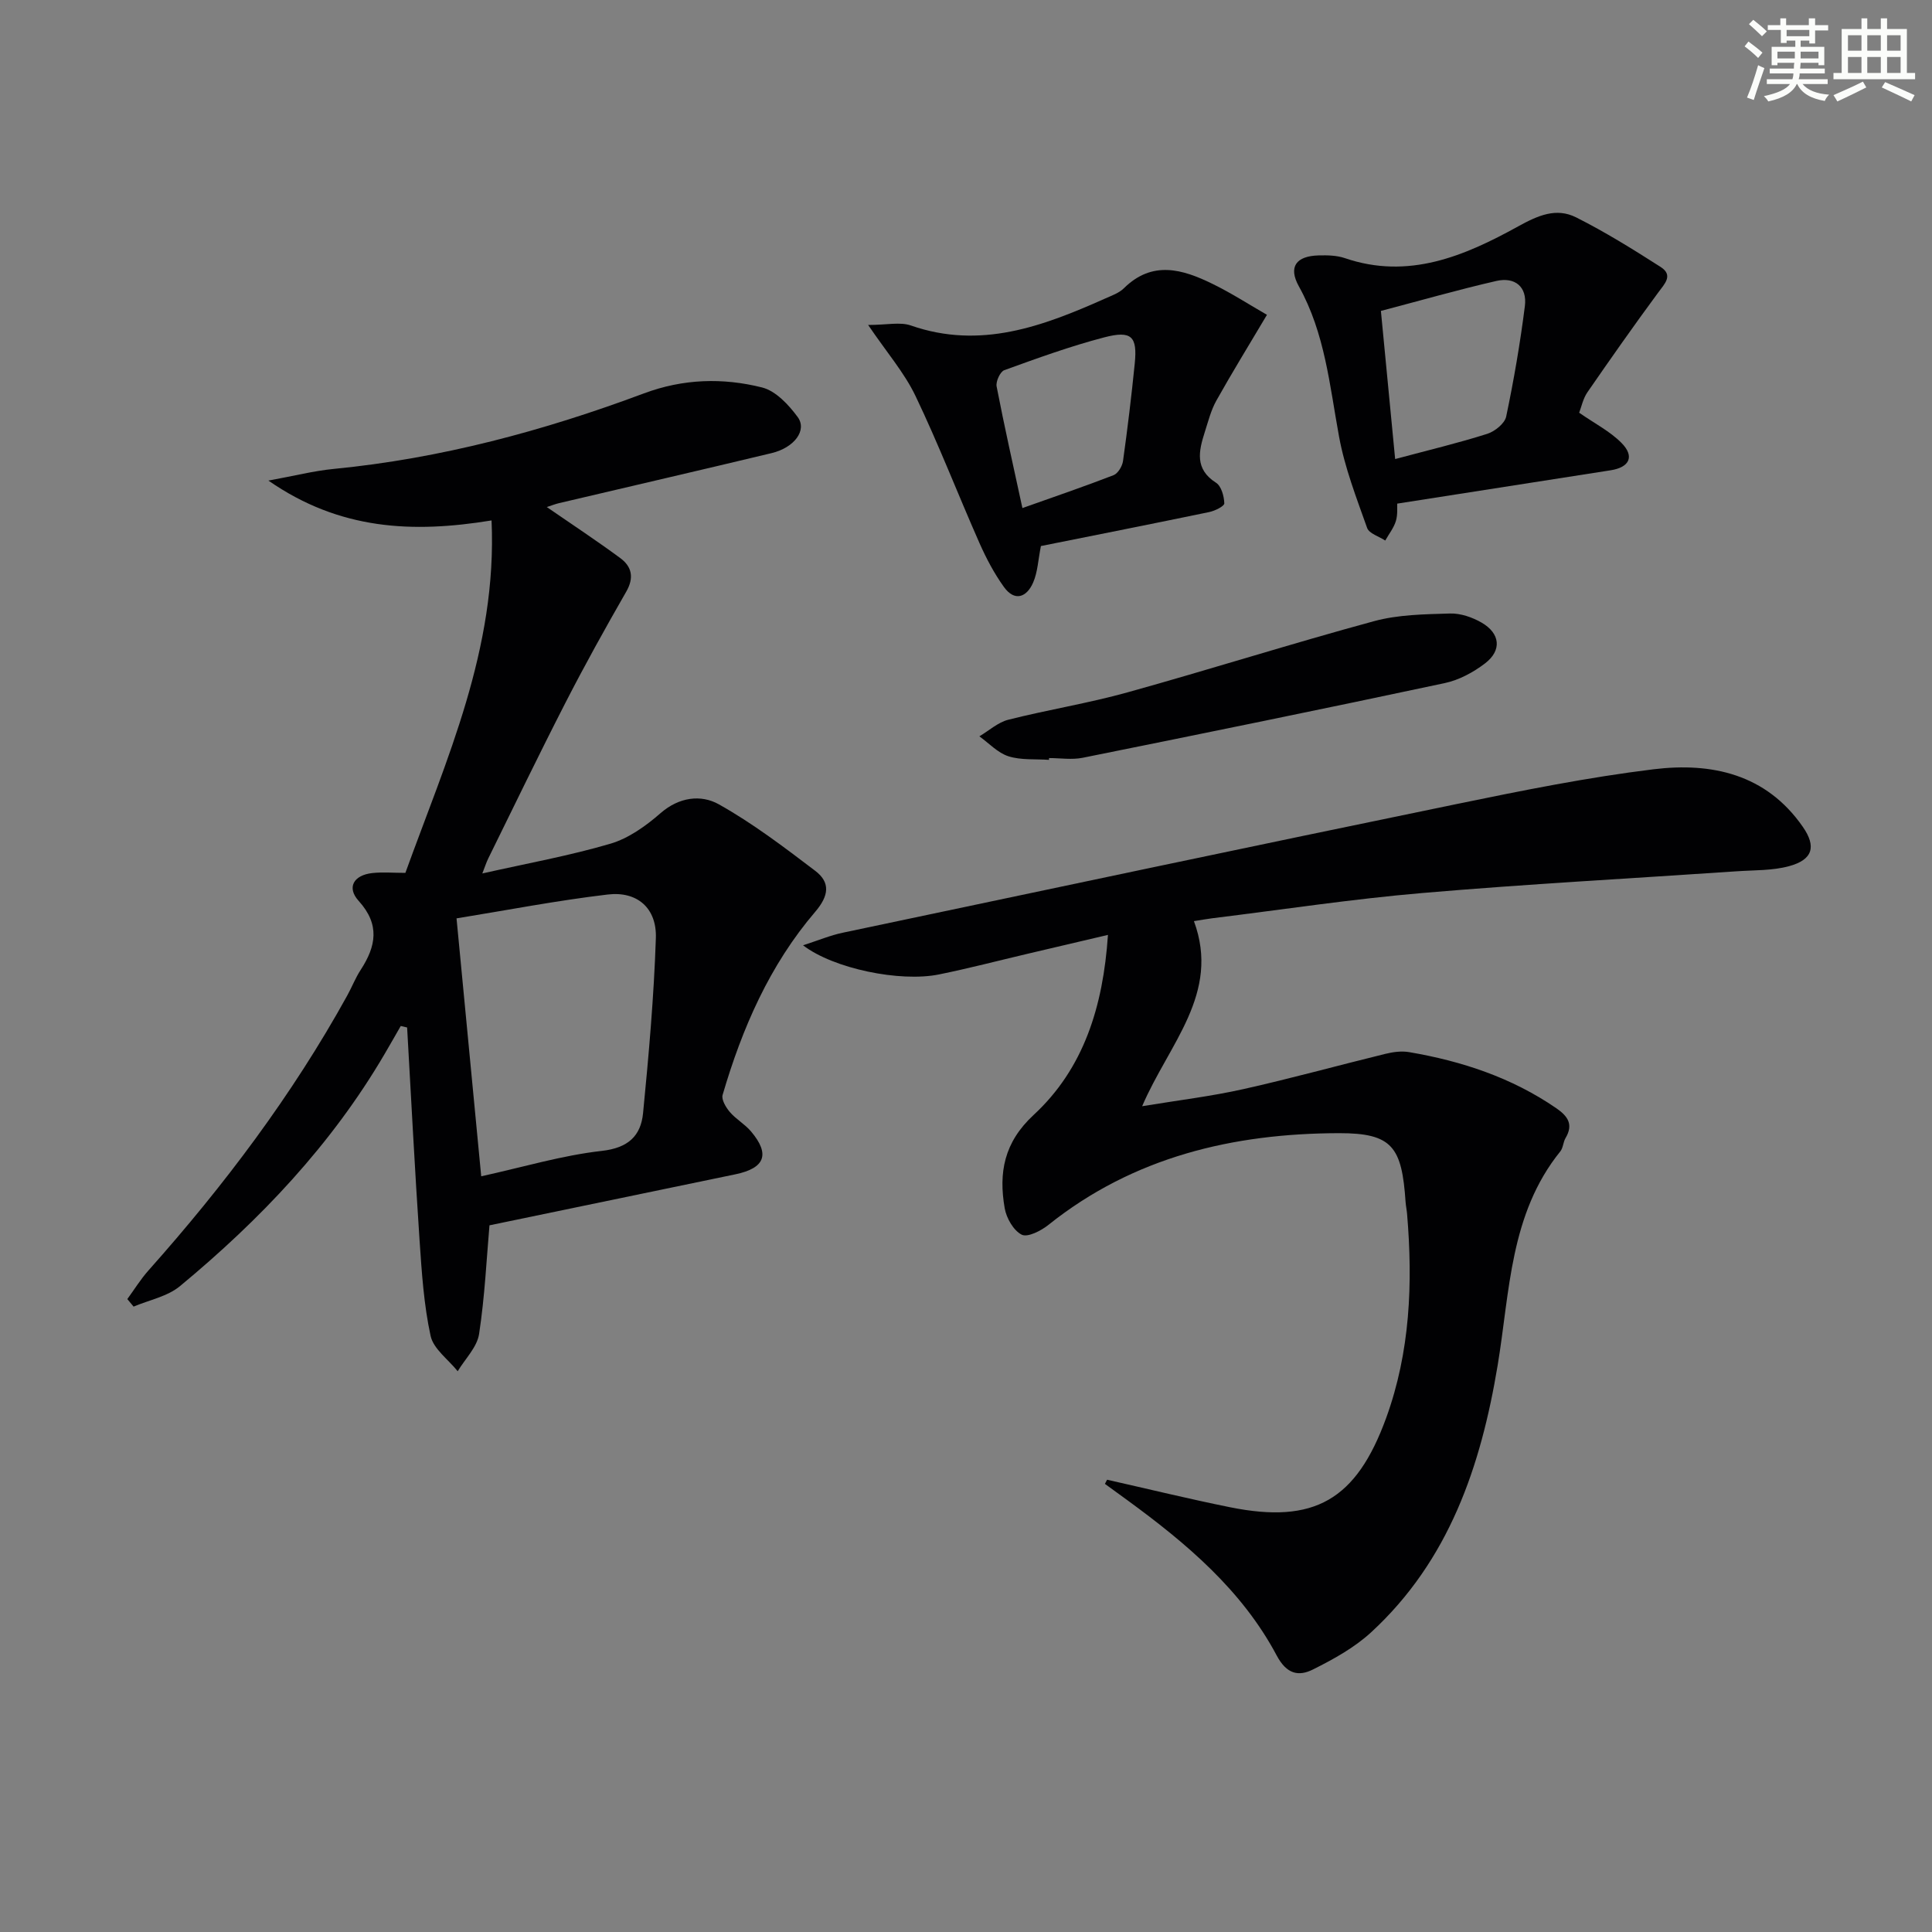
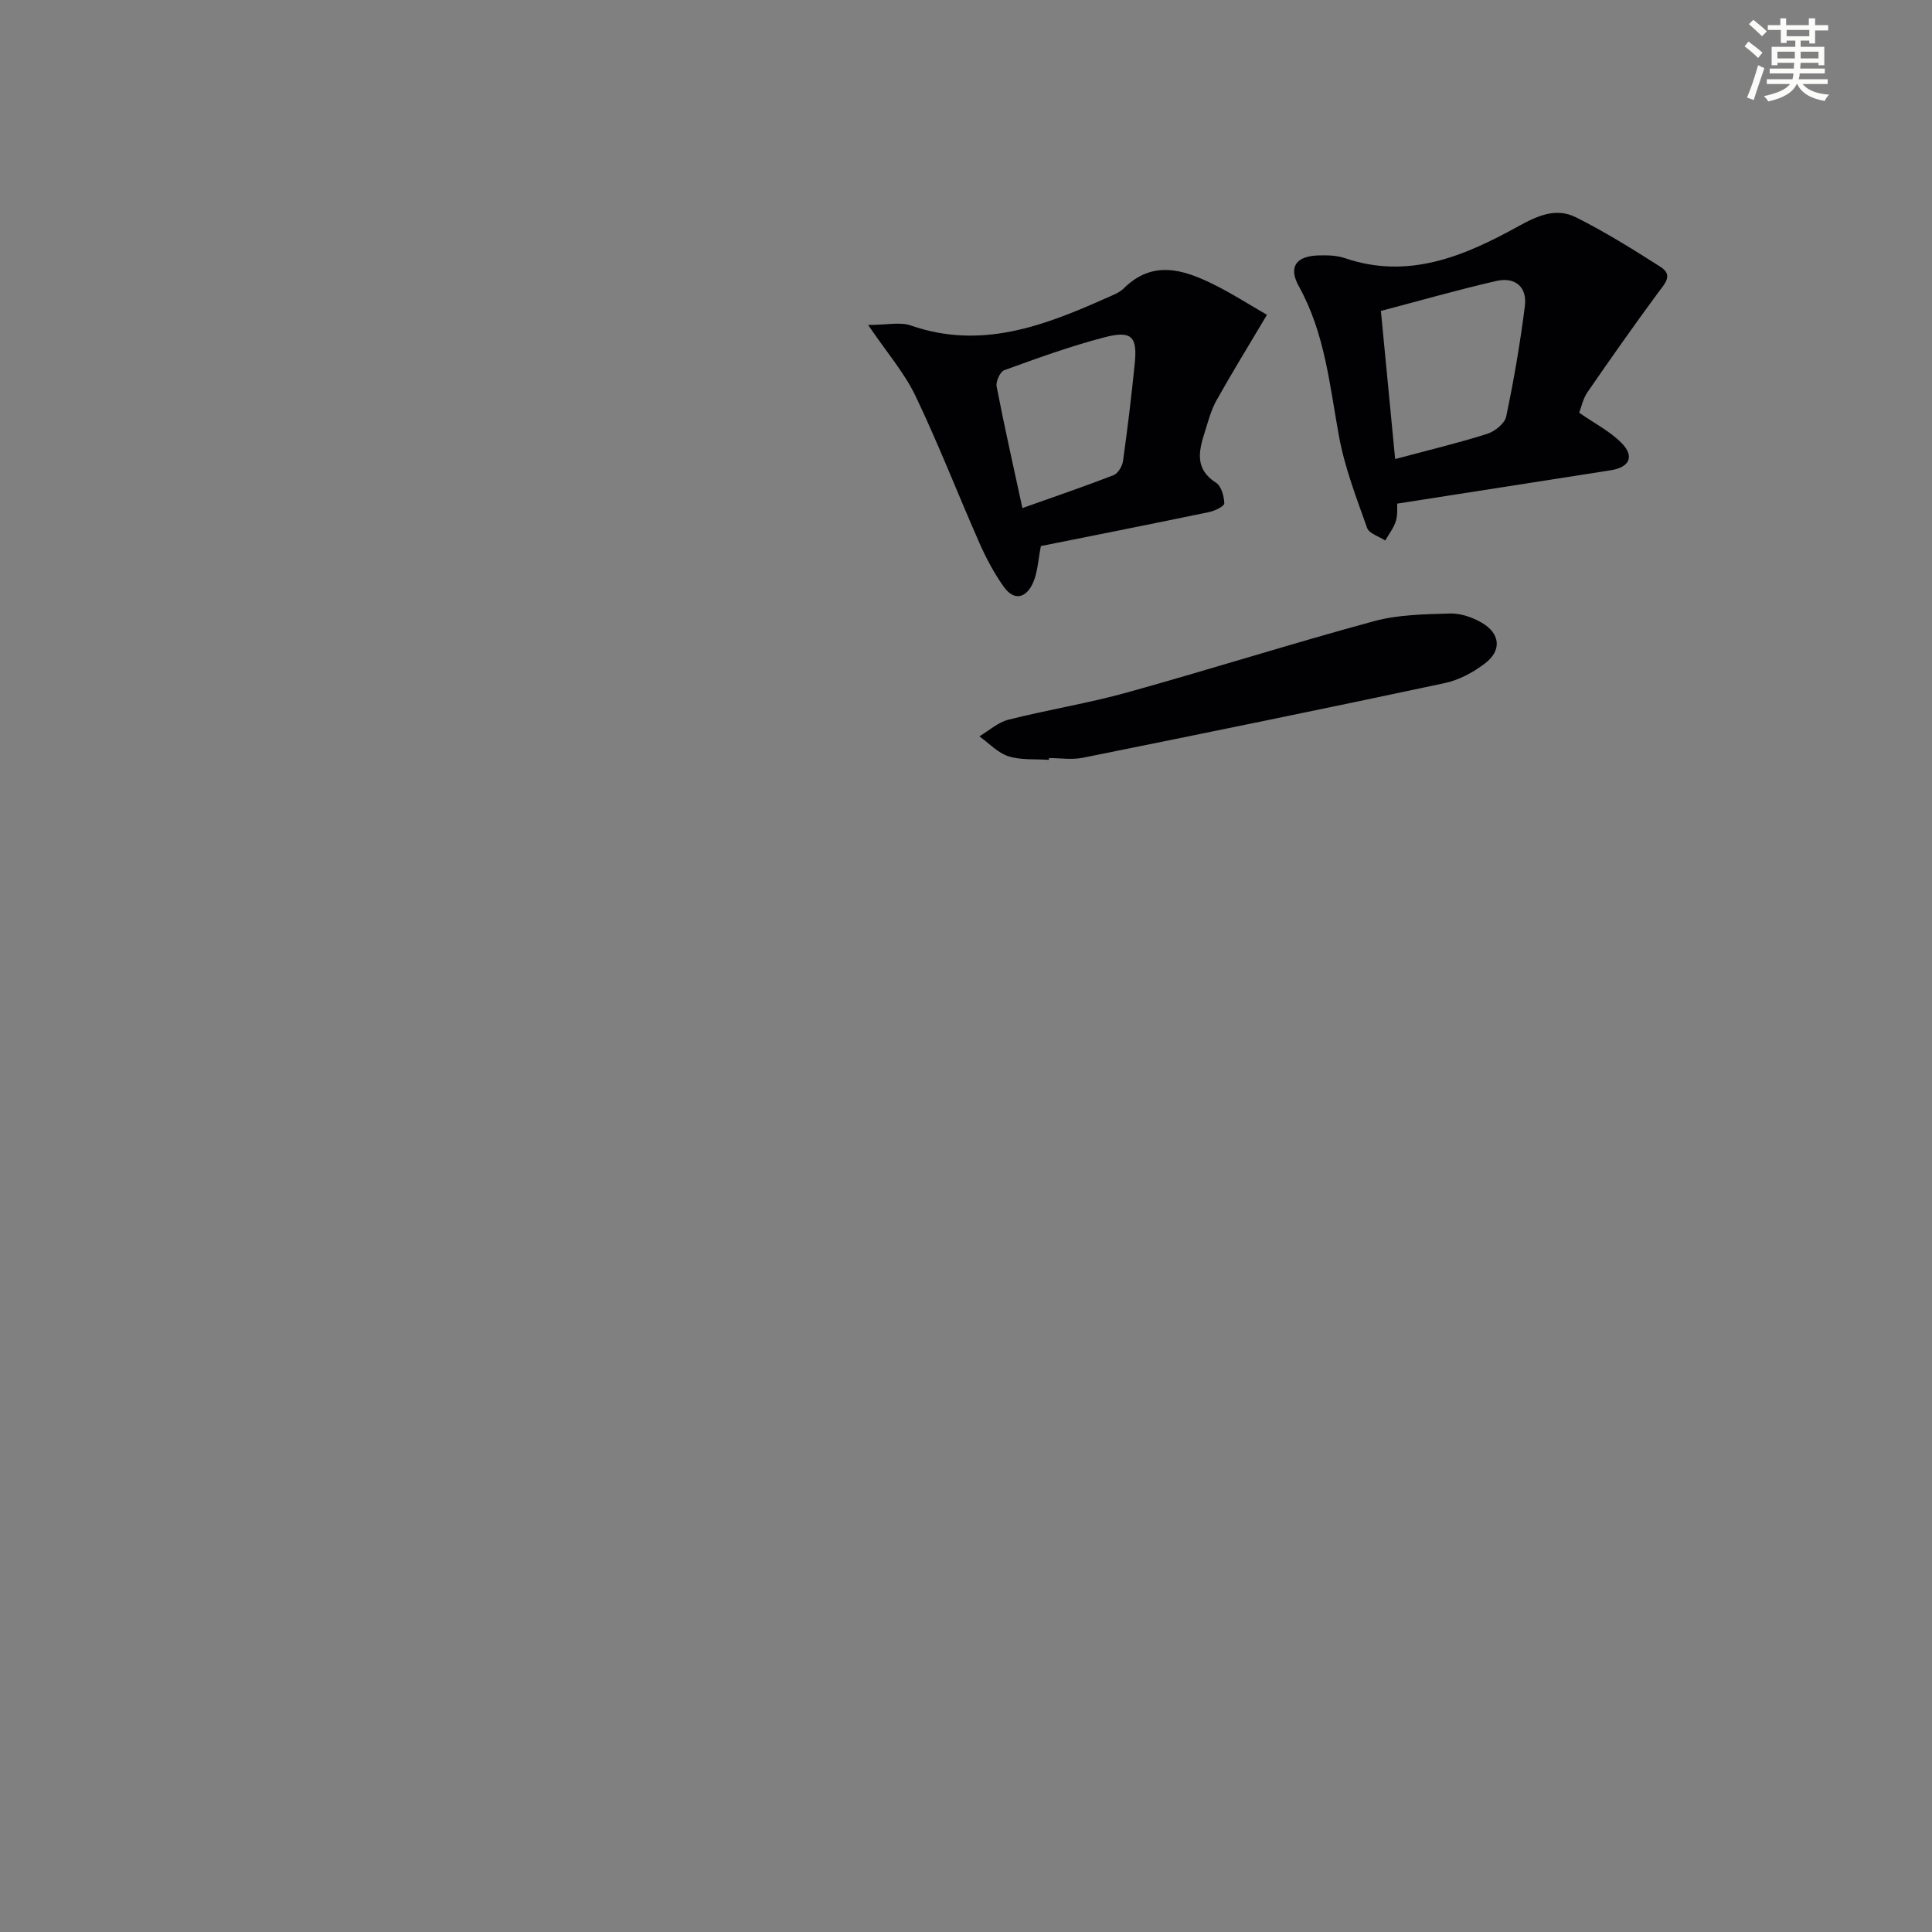
<svg xmlns="http://www.w3.org/2000/svg" enable-background="new 0 0 400 400" viewBox="0 0 400 400">
  <rect x="0" y="0" width="400" height="400" fill="#808080" stroke="none" />
  <g fill="#010103">
-     <path d="m229.21 306.36c8.49 1.91 16.94 3.98 25.47 5.7 17.42 3.51 26.11-1.48 32.3-18.46 4.99-13.71 5.55-27.92 4.34-42.28-.07-.82-.25-1.64-.31-2.47-.77-11.38-2.72-14.26-13.79-14.24-21.87.05-42.51 4.89-60.13 18.97-1.53 1.23-4.32 2.66-5.55 2.05-1.7-.85-3.18-3.44-3.53-5.49-1.27-7.33-.16-13.61 6-19.31 10.33-9.56 14.38-22.36 15.38-37.27-5.83 1.37-11.22 2.63-16.6 3.9-6.13 1.44-12.23 3.04-18.4 4.29-8.05 1.63-21.84-1.2-28.13-6.04 3.16-1.01 5.64-2.06 8.22-2.6 42.39-8.94 84.76-17.92 127.19-26.66 13.49-2.78 27.03-5.51 40.68-7.18 12.03-1.47 23.31.98 30.9 11.91 2.84 4.09 2.08 6.81-2.84 8.15-3.45.94-7.2.81-10.83 1.06-21.7 1.48-43.43 2.64-65.11 4.5-14.55 1.24-29.01 3.45-43.51 5.23-1.14.14-2.27.36-3.77.59 5.55 14.99-5.21 25.42-10.72 38.32 7.51-1.24 14.3-2.05 20.95-3.54 9.85-2.2 19.59-4.9 29.4-7.3 1.58-.39 3.34-.63 4.92-.36 10.91 1.86 21.25 5.27 30.48 11.62 2.39 1.65 3.58 3.36 1.91 6.17-.5.84-.49 2.02-1.08 2.76-10.49 12.98-10.44 29.04-12.98 44.32-3.48 20.92-10.07 40.38-26.16 55.22-3.47 3.2-7.81 5.6-12.08 7.73-2.96 1.48-5.44.99-7.51-2.91-7.2-13.54-18.69-23.21-30.87-32.11-1.56-1.14-3.13-2.27-4.69-3.41.17-.3.31-.58.45-.86z" />
-     <path d="m26.36 268.96c1.45-1.98 2.75-4.1 4.38-5.93 15.65-17.58 29.75-36.27 41.15-56.91.97-1.75 1.69-3.64 2.78-5.31 3.19-4.9 4.04-9.38-.42-14.3-2.51-2.77-1.03-5.32 2.81-5.75 2.13-.24 4.3-.04 6.87-.04 8.47-23.44 19.04-46.33 17.84-72.97-16.29 2.66-31.41 2.02-46.2-8.25 5.29-.96 9.4-2.02 13.57-2.42 22.14-2.16 43.42-7.88 64.17-15.63 8.14-3.04 16.34-3.27 24.47-1.23 2.83.71 5.51 3.59 7.37 6.12 2.01 2.73-.69 6.34-5.39 7.47-14.67 3.52-29.37 6.91-44.06 10.37-.76.18-1.5.48-2.49.8 5.31 3.66 10.37 6.99 15.23 10.58 2.38 1.76 2.88 4.05 1.21 6.95-4.36 7.59-8.62 15.26-12.61 23.05-5.46 10.65-10.66 21.43-15.95 32.17-.41.83-.68 1.72-1.23 3.11 9.23-2.08 18.01-3.66 26.52-6.16 3.76-1.11 7.34-3.67 10.36-6.31 3.85-3.36 8.38-3.91 12.06-1.86 7.04 3.94 13.54 8.89 19.99 13.79 3.19 2.42 2.81 5.18 0 8.47-9.44 11.03-15.14 24.11-19.18 37.92-.29.97.69 2.6 1.5 3.55 1.28 1.49 3.12 2.51 4.39 4.02 3.98 4.72 2.89 7.59-3.25 8.87-16.82 3.5-33.64 6.98-50.91 10.56-.59 6.73-.96 14.68-2.15 22.5-.42 2.73-2.89 5.15-4.43 7.71-1.94-2.43-5.02-4.61-5.61-7.32-1.4-6.44-1.83-13.12-2.28-19.73-.99-14.7-1.74-29.41-2.58-44.12-.44-.1-.88-.21-1.32-.31-1.11 1.93-2.2 3.86-3.33 5.78-11 18.79-25.75 34.31-42.39 48.09-2.59 2.14-6.36 2.86-9.59 4.23-.44-.54-.87-1.05-1.3-1.56zm68.16-78.82c1.75 18.29 3.41 35.64 5.11 53.4 8.77-1.93 16.79-4.34 24.97-5.26 5.46-.61 8.08-3.11 8.54-7.82 1.18-12.06 2.25-24.15 2.65-36.25.2-6.2-3.86-9.74-9.97-9.01-10.51 1.24-20.93 3.26-31.3 4.94z" />
    <path d="m326.95 85.45c3.21 2.23 6.37 3.84 8.75 6.24 2.78 2.8 1.69 5.07-2.25 5.68-14.57 2.28-29.13 4.55-44.17 6.9-.04.74.13 2.27-.28 3.61-.44 1.43-1.45 2.7-2.2 4.03-1.29-.85-3.33-1.44-3.75-2.6-2.21-6.23-4.64-12.49-5.82-18.95-1.95-10.6-2.9-21.34-8.31-31.07-2.25-4.05-.56-6.29 4.09-6.41 1.81-.05 3.74-.01 5.42.56 13.2 4.52 24.8-.45 35.87-6.56 4.15-2.29 7.9-3.94 12.03-1.87 6.02 3.03 11.78 6.61 17.47 10.25 2.69 1.72.87 3.47-.51 5.34-5.01 6.79-9.86 13.7-14.65 20.64-.89 1.3-1.22 2.99-1.69 4.21zm-38.1 9.59c6.96-1.86 13.09-3.32 19.07-5.22 1.57-.5 3.62-2.14 3.92-3.58 1.59-7.57 2.9-15.21 3.87-22.88.5-3.99-2.06-6.07-5.91-5.19-7.86 1.8-15.62 4.03-23.9 6.2.97 10.04 1.93 20.03 2.95 30.67z" />
    <path d="m262.31 65.18c-3.82 6.43-7.27 12.03-10.48 17.77-1.12 2-1.69 4.32-2.4 6.53-1.25 3.91-2.11 7.64 2.34 10.47 1.09.69 1.66 2.78 1.71 4.26.02.59-1.96 1.57-3.15 1.81-11.64 2.42-23.31 4.72-34.82 7.03-.58 2.89-.67 5.41-1.61 7.56-1.33 3.06-3.82 4.02-6.06.9-2.01-2.8-3.65-5.91-5.05-9.07-4.47-10.12-8.46-20.47-13.24-30.45-2.31-4.83-5.96-9.03-9.81-14.71 3.89 0 6.62-.67 8.85.11 14.41 5.02 27.34.16 40.19-5.57 1.36-.61 2.9-1.14 3.92-2.15 5.88-5.8 12.13-3.94 18.31-.91 3.87 1.88 7.49 4.23 11.3 6.42zm-50.63 40.01c6.53-2.32 12.75-4.44 18.87-6.81.92-.36 1.81-1.86 1.96-2.94.94-6.72 1.75-13.45 2.43-20.2.56-5.59-.66-6.87-6.33-5.39-7.01 1.83-13.86 4.32-20.68 6.79-.86.31-1.79 2.35-1.59 3.37 1.59 8.25 3.45 16.44 5.34 25.18z" />
    <path d="m217.18 157.32c-2.81-.2-5.78.09-8.39-.74-2.22-.71-4.03-2.7-6.02-4.13 1.99-1.18 3.85-2.9 6-3.44 8.17-2.07 16.54-3.4 24.65-5.66 17.06-4.74 33.96-10.1 51.04-14.74 5.03-1.37 10.46-1.43 15.73-1.59 2.18-.07 4.62.77 6.55 1.88 3.88 2.24 4.24 5.75.73 8.44-2.43 1.86-5.4 3.46-8.36 4.09-24.95 5.32-49.94 10.42-74.95 15.46-2.24.45-4.64.06-6.97.06 0 .13-.01.25-.01.37z" />
  </g>
  <path d="m361.2 9.6.8-1c.9.7 1.9 1.4 2.9 2.3l-.9 1.1c-1-1-2-1.8-2.8-2.4zm.5 10.6c.9-2.1 1.6-4.3 2.3-6.7.4.2.8.4 1.3.6-.7 2.1-1.5 4.3-2.2 6.6zm.4-15.2.9-.9c1 .8 2 1.6 2.8 2.4l-1 1c-.9-.9-1.8-1.7-2.7-2.5zm12.5-1.2h1.2v1.4h2.7v1.1h-2.7v2.7h-1.2v-.6h-1.8v1.3h4.9v3.8h-1.2v-.5h-3.7c0 .4-.1.9-.1 1.2h5.1v1h-5.2c0 .5-.1.9-.2 1.2h6v1h-5.2c1.1 1.3 2.9 2 5.5 2.2-.4.4-.7.8-.9 1.3-2.9-.5-4.8-1.6-5.7-3.5h-.1c-.8 1.7-2.7 2.9-5.9 3.6-.2-.4-.6-.8-.9-1.1 2.8-.6 4.6-1.4 5.4-2.5h-4.8v-1h5.3c.1-.3.2-.7.2-1.2h-4.9v-1h5c0-.4 0-.8.1-1.2h-3.5v.5h-1.2v-3.8h4.9v-1.3h-1.8v.5h-1.2v-2.7h-2.7v-1h2.6v-1.4h1.2v1.4h4.7v-1.4zm-6.6 8.3h3.6c0-.4 0-.9 0-1.4h-3.6zm1.9-4.6h4.7v-1.3h-4.7zm6.6 3.2h-3.7v1.4h3.7z" fill="#fbfcfa" />
-   <path d="m385.3 3.8h1.3v2.2h2.8v-2.2h1.3v2.2h4.1v9.1h1.7v1.3h-16.9v-1.3h1.7v-9.1h4.1v-2.2zm.4 13.1.7 1.2c-1.8.9-3.8 1.9-6 2.9-.2-.4-.5-.8-.8-1.3 2.3-1 4.3-1.9 6.1-2.8zm-3.1-6.4h2.8v-3.2h-2.8zm0 4.6h2.8v-3.3h-2.8zm4-4.6h2.8v-3.2h-2.8zm0 4.6h2.8v-3.3h-2.8zm3.7 1.9c2.1.9 4.1 1.8 6.1 2.7l-.7 1.3c-2.2-1.1-4.2-2-6.1-2.9zm3.2-9.7h-2.8v3.2h2.8zm-2.8 7.8h2.8v-3.3h-2.8z" fill="#fbfcfa" />
</svg>